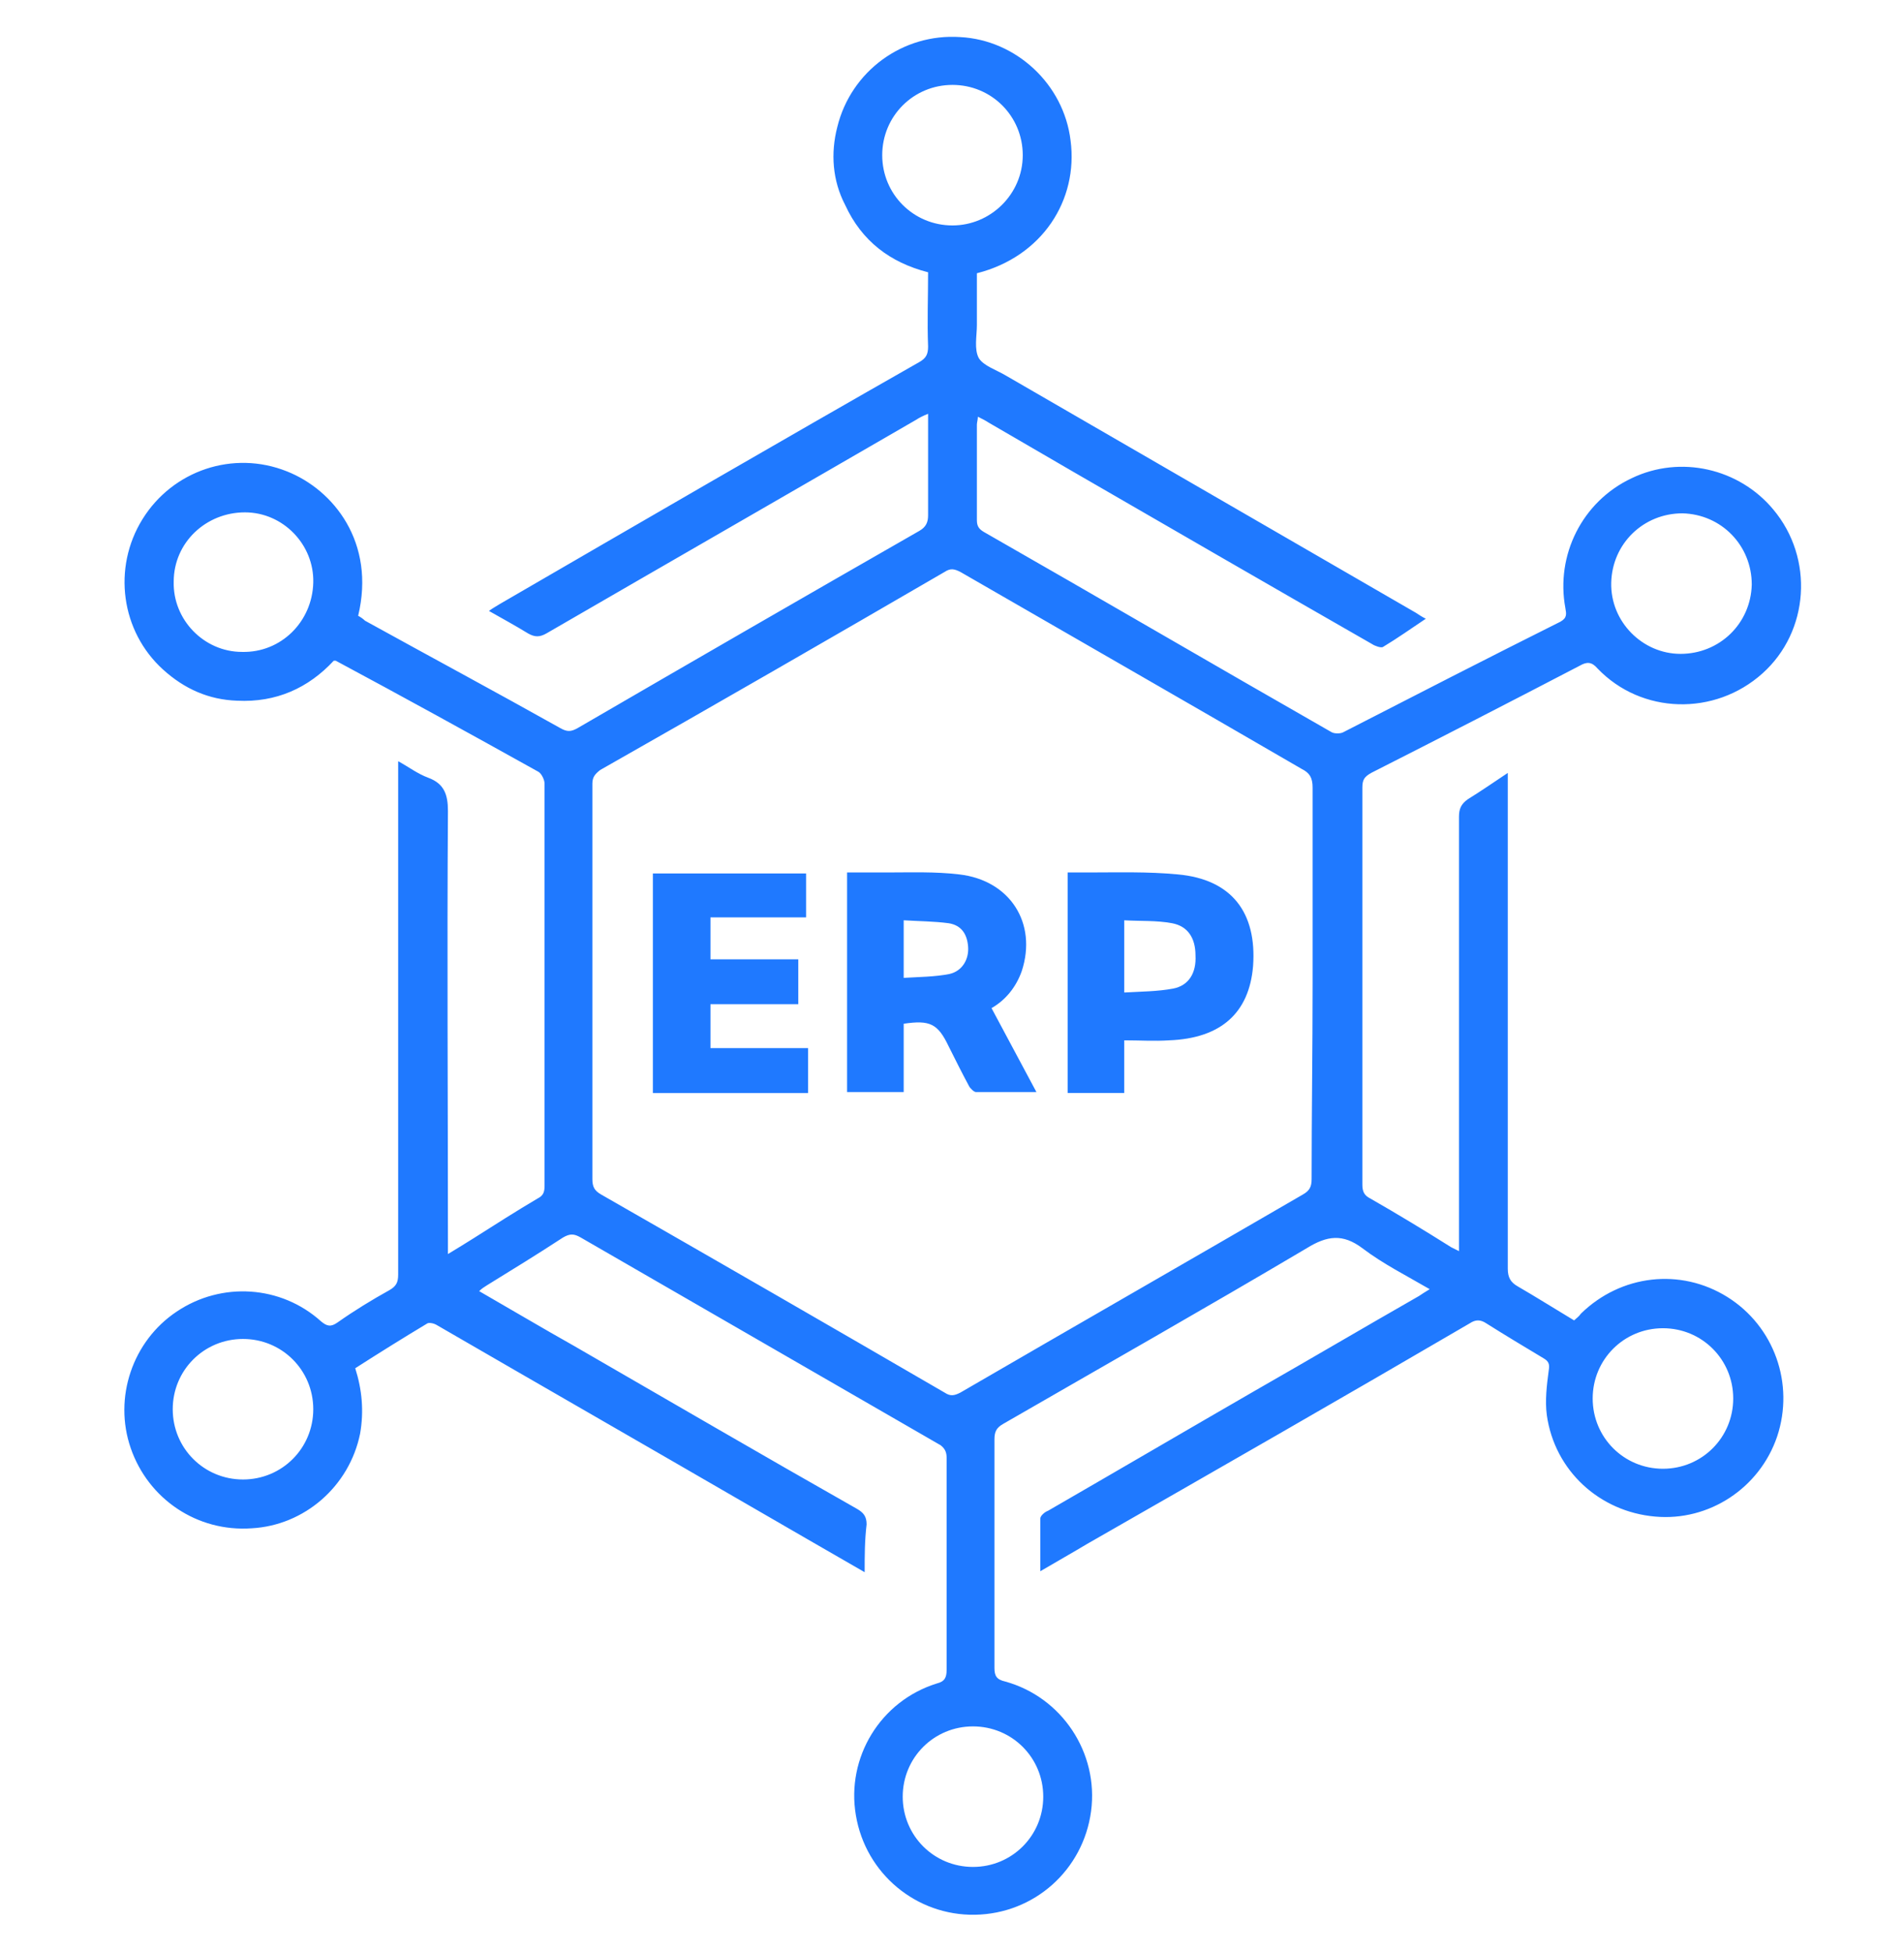
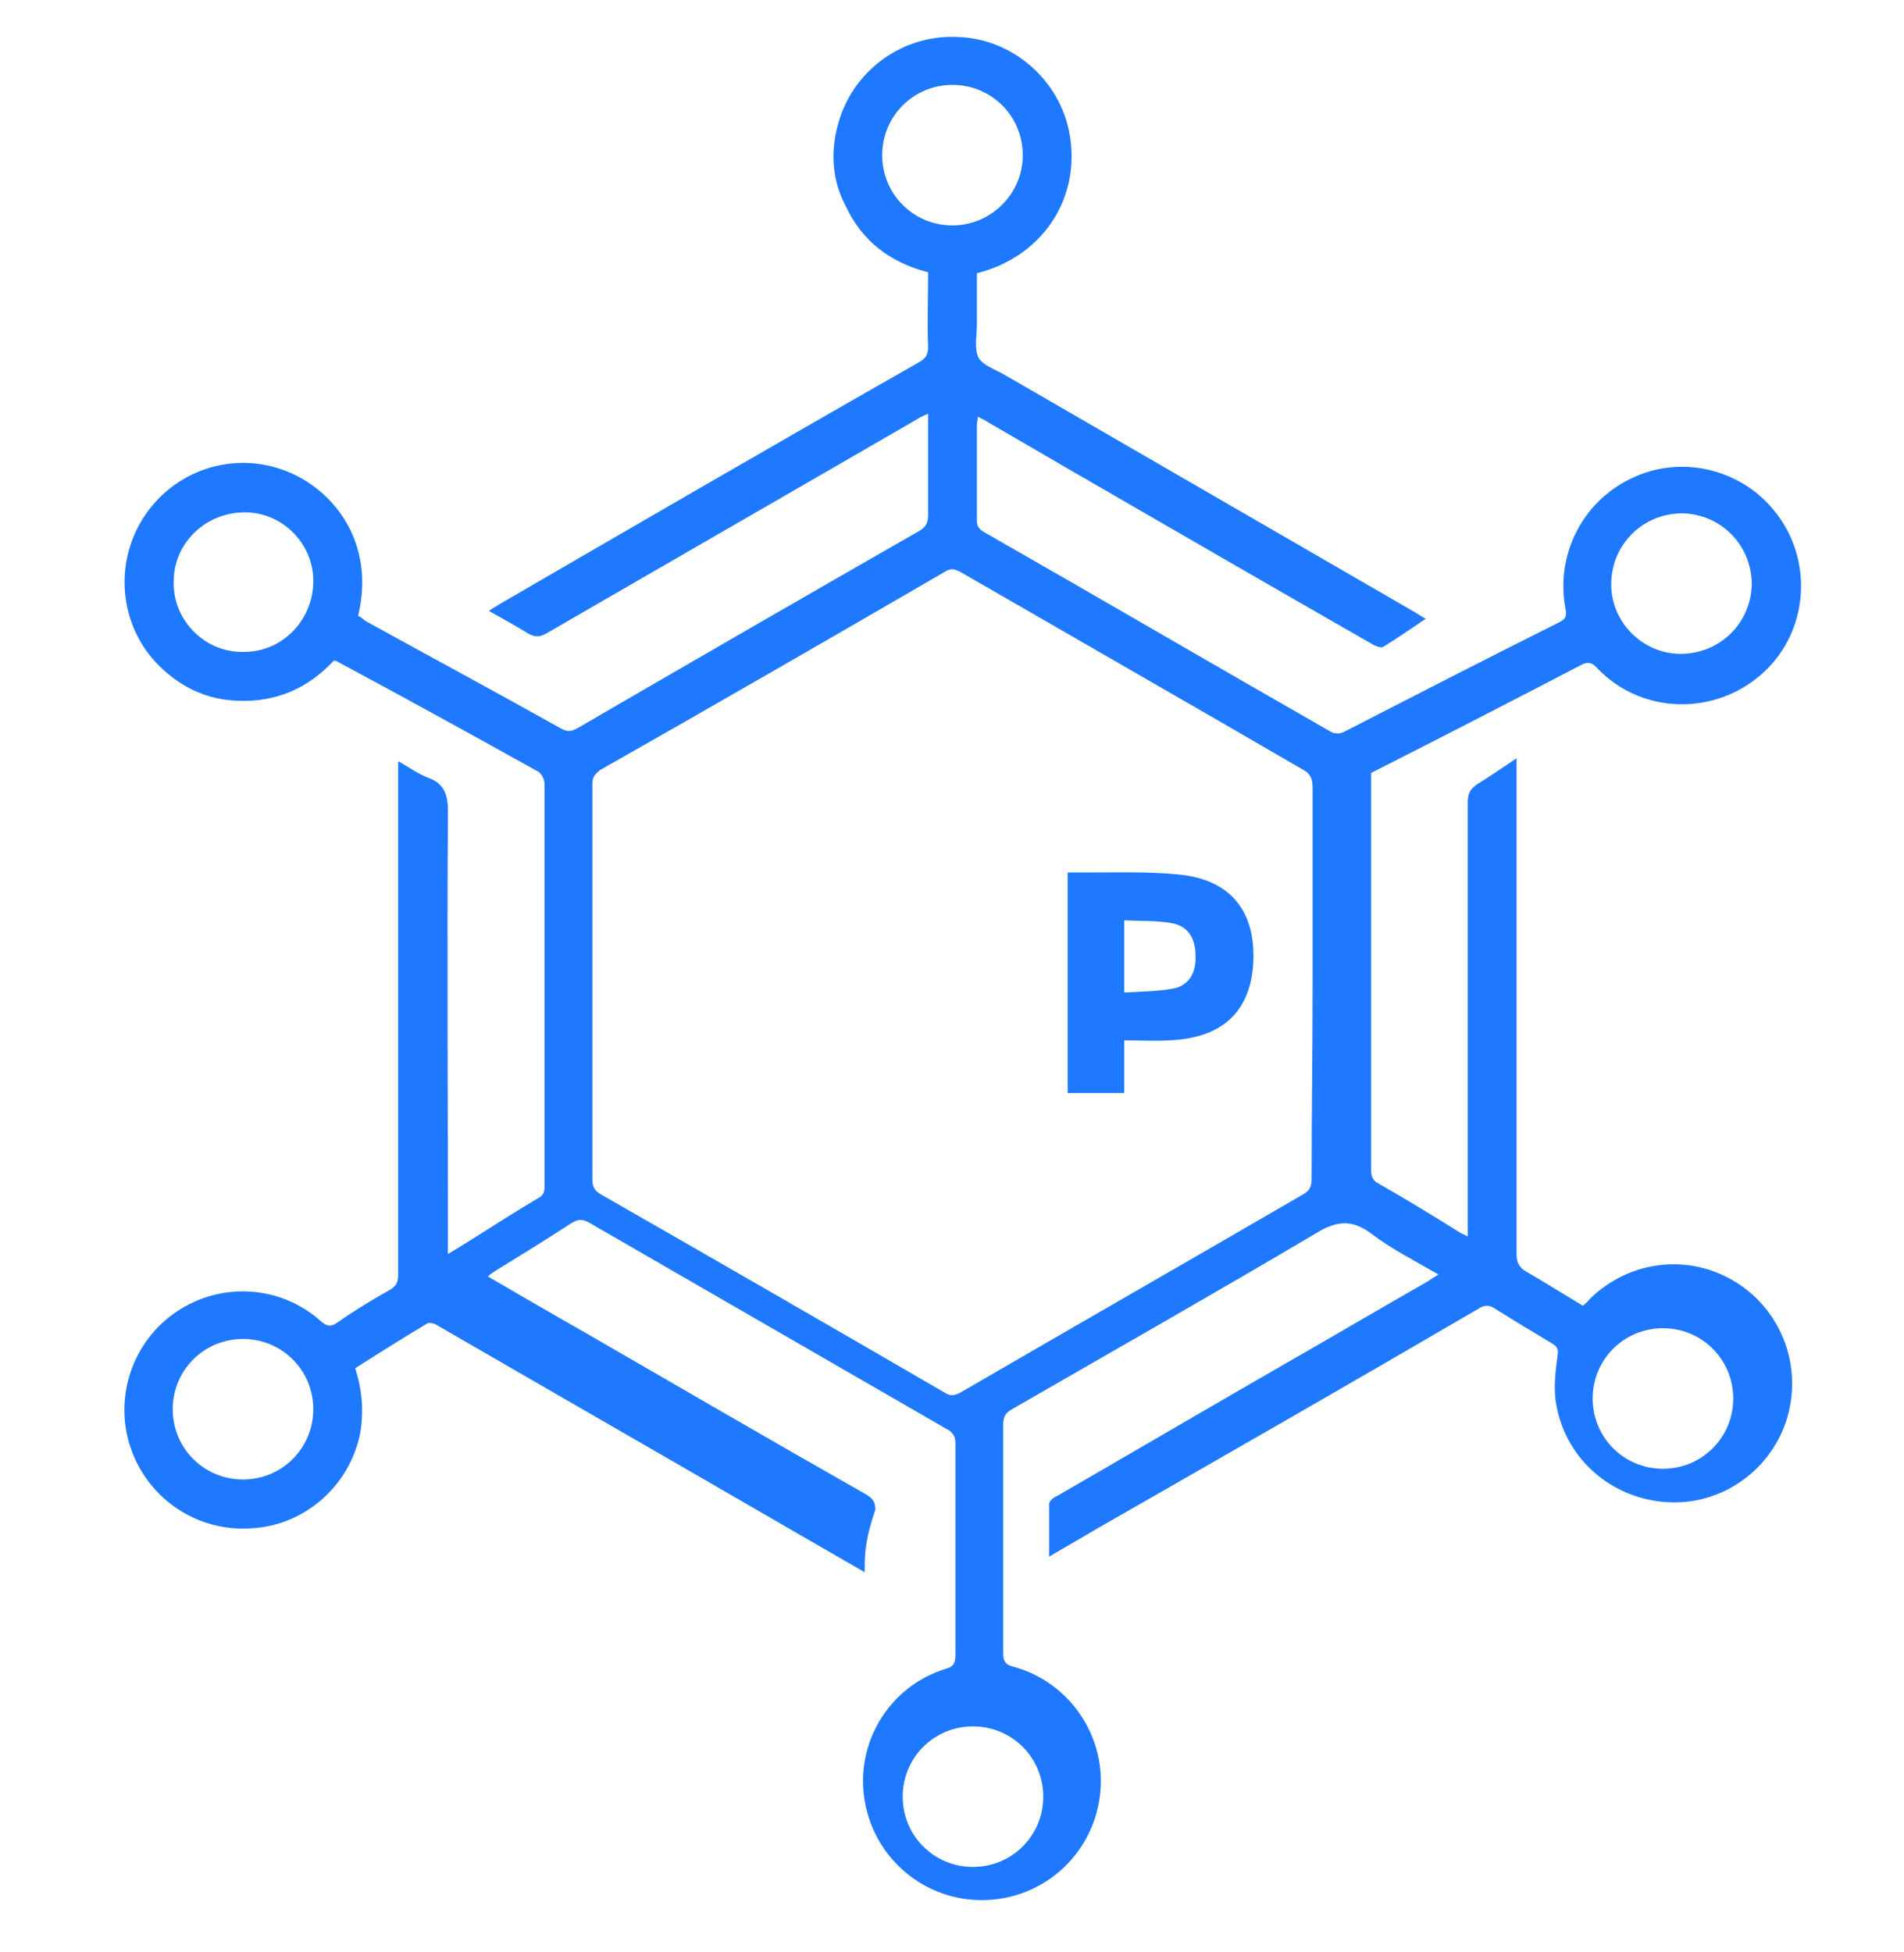
<svg xmlns="http://www.w3.org/2000/svg" id="Layer_1" x="0px" y="0px" viewBox="0 0 19.51 20" style="enable-background:new 0 0 19.51 20;" xml:space="preserve">
  <style type="text/css">	.st0{fill:url(#SVGID_1_);}	.st1{fill:#E1E1E1;}	.st2{fill:#1A2E35;}	.st3{opacity:0.1;}	.st4{fill:#37474F;}	.st5{fill:#455A64;}	.st6{fill:#34A1F8;}	.st7{opacity:0.2;}	.st8{fill:#D268CC;}	.st9{fill:#0089F8;}	.st10{fill:#FFAAA8;}	.st11{fill:#FF9090;}	.st12{fill:#FFFFFF;}	.st13{fill:#F0F0F0;}	.st14{fill:#ECECEC;}	.st15{opacity:0.3;}	.st16{fill:#C76668;}	.st17{opacity:0.5;}	.st18{fill:#59B1F8;}	.st19{opacity:0.85;}	.st20{fill:#0061B0;}	.st21{opacity:0.03;}	.st22{opacity:0.6;}	.st23{opacity:0.5;fill:#FFFFFF;}	.st24{fill:#FAFAFA;}	.st25{fill:#00569C;}	.st26{fill:#8BC8F8;}	.st27{fill:#75BDF8;}	.st28{fill:none;stroke:#FFFFFF;stroke-width:0.834;stroke-linecap:round;stroke-linejoin:round;}	.st29{fill:none;stroke:#FFFFFF;stroke-width:0.834;stroke-linecap:round;stroke-linejoin:round;stroke-dasharray:1.591,3.181;}	.st30{fill:none;stroke:#FFFFFF;stroke-width:0.834;stroke-linecap:round;stroke-linejoin:round;stroke-dasharray:1.742,3.485;}	.st31{fill:none;stroke:#FFFFFF;stroke-width:0.834;stroke-linecap:round;stroke-linejoin:round;stroke-dasharray:1.561,3.122;}	.st32{fill:none;stroke:#FFFFFF;stroke-width:0.834;stroke-linecap:round;stroke-linejoin:round;stroke-dasharray:1.672,3.344;}	.st33{opacity:0.15;}	.st34{opacity:0.85;fill:#FFFFFF;}	.st35{fill:none;stroke:#FFFFFF;stroke-width:0.877;stroke-linecap:round;stroke-linejoin:round;}	.st36{fill:none;stroke:#FFFFFF;stroke-width:0.877;stroke-linecap:round;stroke-linejoin:round;stroke-dasharray:1.674,3.347;}	.st37{fill:none;stroke:#FFFFFF;stroke-width:0.877;stroke-linecap:round;stroke-linejoin:round;stroke-dasharray:1.833,3.667;}	.st38{fill:none;stroke:#FFFFFF;stroke-width:0.877;stroke-linecap:round;stroke-linejoin:round;stroke-dasharray:1.642,3.285;}	.st39{fill:none;stroke:#FFFFFF;stroke-width:0.877;stroke-linecap:round;stroke-linejoin:round;stroke-dasharray:1.76,3.519;}	.st40{fill:#1B1A2E;}	.st41{fill:url(#SVGID_00000080203310771818663740000014763989760873236642_);}	.st42{opacity:0.4;}	.st43{fill:#A65B3C;}	.st44{fill:#1F4168;}	.st45{fill:#FFC89F;}	.st46{fill:#FF9A6C;}	.st47{fill:#1B1B2F;}	.st48{fill:#E43F5A;}	.st49{fill:#F0F2F5;}	.st50{fill:#E1E6EB;}	.st51{fill:#112E4C;}	.st52{fill:url(#SVGID_00000046304325739496479650000003559192981545722780_);}	.st53{fill:#E6E6E6;}	.st54{fill:#9DD8EA;}	.st55{fill:url(#SVGID_00000050649071040603366420000017348123993782407304_);}	.st56{fill:url(#SVGID_00000087409061107924797610000015338152378756131262_);}	.st57{opacity:0.1;fill:url(#SVGID_00000168796032554282139410000007231296504864238271_);}	.st58{opacity:0.2;fill:url(#SVGID_00000125595278557037310890000003434285922289275801_);}	.st59{opacity:0.3;fill:url(#SVGID_00000166653048470328449000000015569311368330886275_);}	.st60{opacity:0.1;fill:url(#SVGID_00000070797261208118922990000011275372222117914788_);}	.st61{opacity:0.2;fill:url(#SVGID_00000020359593457532377840000010424038655072403357_);}	.st62{opacity:0.3;fill:url(#SVGID_00000101814383296066827360000010883997619387336612_);}	.st63{fill:#001F4A;}	.st64{fill:#EDA790;}	.st65{fill:url(#SVGID_00000164483664671001162850000017777994096691540865_);}	.st66{fill:url(#SVGID_00000034074448996062333170000010993356402996541331_);}	.st67{fill:#C88D7B;}	.st68{fill:#FAFFFF;}	.st69{fill:url(#SVGID_00000181777432904070316750000002376259910105776023_);}	.st70{fill:#006FC9;}	.st71{fill:url(#SVGID_00000034072948133686099060000005664660880840241282_);}	.st72{fill:url(#SVGID_00000123417490168886679230000013805640900582926228_);}	.st73{fill:url(#SVGID_00000090995646251556358980000007085527097327061387_);}	.st74{fill:url(#SVGID_00000181790253009149768630000010830113148212224440_);}	.st75{fill:url(#SVGID_00000092422548944922643800000016624842290297690785_);}	.st76{fill:#005EAB;}	.st77{fill-rule:evenodd;clip-rule:evenodd;fill:#0089F8;}	.st78{fill:url(#SVGID_00000137810457288905841010000001928318390280758158_);}	.st79{fill:url(#SVGID_00000054266192243197125790000002158527496848161932_);}	.st80{fill:url(#SVGID_00000021840383143963057580000009259932911082436762_);}	.st81{fill:url(#SVGID_00000101781356283563601480000017483112809748206495_);}	.st82{fill:url(#SVGID_00000034091477874373415330000011499370244430615708_);}	.st83{fill:url(#SVGID_00000014608479829290619030000004186753789083562670_);}	.st84{fill:url(#SVGID_00000002370068293525587670000005498906589556107685_);}	.st85{fill:url(#SVGID_00000046311382493772880950000015518372051418725551_);}	.st86{fill:url(#SVGID_00000117667998629787888480000000947500435271286459_);}	.st87{fill:url(#SVGID_00000145753562798800544410000005790550780320031624_);}	.st88{fill:url(#SVGID_00000079465940729958313610000012913889086891045807_);}	.st89{fill:url(#SVGID_00000142867417056101789670000006163379532381092749_);}	.st90{fill:url(#SVGID_00000151539151563746912970000001916788089860011943_);}	.st91{fill:url(#SVGID_00000065055144181404801290000012054885124216128897_);}	.st92{fill:url(#SVGID_00000038399090116335526650000018110918190861523116_);}	.st93{fill:url(#SVGID_00000064326214563382949500000011727381505423008918_);}	.st94{fill:url(#SVGID_00000154402917879140533400000000288109592844310446_);}	.st95{fill:url(#SVGID_00000053537872248157884410000003053104234805593790_);}	.st96{fill:url(#SVGID_00000057829096093780715670000012903268986980862859_);}	.st97{fill:url(#SVGID_00000165934914911941166240000009451914110359173527_);}	.st98{fill:url(#SVGID_00000076605069122795514130000017323984743521657784_);}	.st99{fill:url(#SVGID_00000035497255740472309430000015487507880020783551_);}	.st100{fill:url(#SVGID_00000084523577522870029210000002824285142068393631_);}	.st101{fill:url(#SVGID_00000039127566924123394370000013907411898416123546_);}	.st102{fill:url(#SVGID_00000167398391551198753510000007490481145052981950_);}	.st103{fill:url(#SVGID_00000098190215659242589970000014578195353003851182_);}	.st104{fill:url(#SVGID_00000099621293217226977440000007980631092109913776_);}	.st105{fill:url(#SVGID_00000047766127700167166940000005308684662005573782_);}	.st106{fill:url(#SVGID_00000176730770630652756510000004476010943466122167_);}	.st107{fill:url(#SVGID_00000153704321250303738010000012900151066897364146_);}	.st108{fill:url(#SVGID_00000031175386898052812280000014331013401870181514_);}	.st109{fill:url(#SVGID_00000017515835081680065150000000239656705758608039_);}	.st110{fill:url(#SVGID_00000053517049013489094900000015789604548656692394_);}	.st111{fill:url(#SVGID_00000078750112755183133290000010262037883184998819_);}	.st112{fill:url(#SVGID_00000157996690085720306050000016351853625783387540_);}	.st113{fill:url(#SVGID_00000152969327199762057910000016221656877133431434_);}	.st114{fill:url(#SVGID_00000112592092842362642550000004625703661830255004_);}	.st115{fill:url(#SVGID_00000164494650886842952070000003884351520786976422_);}	.st116{fill:url(#SVGID_00000046300467023213528800000013178585155693082505_);}	.st117{fill:url(#SVGID_00000020382843637112407330000018047740040228431031_);}	.st118{fill:url(#SVGID_00000078041307873656037530000005261700491518595716_);}	.st119{fill:url(#SVGID_00000178909926311592413900000000608209261522460307_);}	.st120{fill:url(#SVGID_00000069359834181636095790000007306136439054613415_);}	.st121{fill:url(#SVGID_00000055668515820569777080000002949186256657822352_);}	.st122{fill:url(#SVGID_00000155115446728356210330000008291109260763288459_);}	.st123{fill:url(#SVGID_00000000207980923956215040000000975454284494206143_);}	.st124{fill:url(#SVGID_00000035522770410993662780000014829650851210252691_);}	.st125{fill:url(#SVGID_00000028316069041265925340000009186998112036263095_);}	.st126{fill:url(#SVGID_00000100373515389873527210000014470083603410100136_);}	.st127{fill:url(#SVGID_00000066505076403427160460000001849264985756778414_);}	.st128{fill:url(#SVGID_00000047758622389566858710000000091355071777212850_);}	.st129{fill:url(#SVGID_00000068667771444430891710000010793783784768600732_);}	.st130{fill:url(#SVGID_00000054243027864221516910000004257591316984261036_);}	.st131{fill:url(#SVGID_00000012450252715121617280000001867970323149117834_);}	.st132{fill:url(#SVGID_00000047028181177254449180000015572812391760542341_);}	.st133{fill:url(#SVGID_00000145060029460812173390000000023002274530793357_);}	.st134{fill:#010000;}	.st135{opacity:0.56;}	.st136{fill:url(#);}	.st137{fill:url(#SVGID_00000054257957939764614950000003717167996549381532_);}	.st138{fill:#1F79FF;}	.st139{fill:#F9F7F5;}	.st140{fill:#D6C1FF;}	.st141{fill:#F8F8F8;}	.st142{fill:url(#SVGID_00000005954121514041678590000002444137923380282557_);}	.st143{opacity:0.24;}	.st144{fill:#8854FF;}	.st145{fill:url(#SVGID_00000134241776856866783990000001969982622901762192_);}	.st146{fill:url(#SVGID_00000146464306924091008570000000903398100587502779_);}	.st147{fill:url(#SVGID_00000091693672230134861080000008469675016128459924_);}	.st148{opacity:0.56;fill:url(#);}	.st149{fill:url(#SVGID_00000031182444754663228840000012824968992709559945_);}	.st150{fill:none;}	.st151{fill:url(#SVGID_00000042012737408594448830000016209146710557411773_);}	.st152{fill:url(#SVGID_00000132076536360701102660000000823245795097564605_);}	.st153{fill:url(#SVGID_00000149355490694123397100000016353139034321286021_);}	.st154{opacity:0.24;fill:url(#);}	.st155{fill:url(#SVGID_00000145755738260823902640000005798625427957725607_);}	.st156{fill:url(#SVGID_00000089533658739863123020000006977921342464406188_);}	.st157{fill:url(#SVGID_00000111150834671960126320000015887849860410568623_);}	.st158{fill:url(#SVGID_00000118354676104085600640000014423098429386651267_);}	.st159{fill:url(#SVGID_00000043443032349620661590000010721372927735426692_);}	.st160{fill:url(#SVGID_00000090294851973898000230000001079917119816543124_);}	.st161{fill:url(#SVGID_00000106844459680925685650000009135612874965442690_);}	.st162{fill:url(#SVGID_00000033364456837803550580000004349294857087994802_);}	.st163{fill:url(#SVGID_00000147905916961623373720000008318244771840297617_);}	.st164{fill:url(#SVGID_00000131326022475303791460000007430639595482573465_);}	.st165{fill:url(#SVGID_00000117641873934778357790000005619215766565160581_);}	.st166{fill:url(#SVGID_00000080199265910390616410000007853754206386303667_);}	.st167{fill:url(#SVGID_00000010990465217734906180000005061027348425682069_);}	.st168{fill:url(#SVGID_00000106147031535093143780000002122779372824064935_);}	.st169{fill:url(#SVGID_00000002352926167375586500000004187878340008444573_);}	.st170{fill:url(#SVGID_00000170972168509856956520000015648150775560883371_);}	.st171{fill:url(#SVGID_00000049939880775043489830000016632876302301334931_);}	.st172{fill:url(#SVGID_00000031203458811880879590000016357653884143528607_);}	.st173{fill:url(#SVGID_00000070078075327021504340000009079725396305865908_);}	.st174{fill:url(#SVGID_00000174587452338354113900000012915017363055031201_);}	.st175{fill:url(#SVGID_00000071551696101364296940000017685032800839044756_);}	.st176{fill:url(#SVGID_00000164488946662692198410000008068272336987898527_);}	.st177{fill:url(#SVGID_00000147184774024047661400000016379173289118081438_);}	.st178{fill:#A1C7FF;stroke:#000000;stroke-width:0.75;stroke-miterlimit:10;}	.st179{fill:#1F79FF;stroke:#000000;stroke-width:0.5;stroke-miterlimit:10;}	.st180{fill:url(#SVGID_00000021819145205231732030000012433621046156971657_);}	.st181{fill:url(#SVGID_00000100381124026762173070000013419164591327409808_);}	.st182{fill:#FFD0BA;}	.st183{fill:url(#SVGID_00000103953090650349870390000017824972763350799525_);}	.st184{fill:url(#SVGID_00000004518533476550815880000010986179571389996164_);}	.st185{fill:#0F3978;}	.st186{fill:url(#SVGID_00000021086923570306716130000015896593401288706477_);}	.st187{fill:url(#SVGID_00000103246039883806708530000002322642610418556544_);}	.st188{fill:#212121;}	.st189{fill:url(#SVGID_00000174600171045420206490000004030627953948442266_);}	.st190{fill:#121212;}	.st191{fill:url(#SVGID_00000136385232486792783720000005093371152729452947_);}	.st192{fill:url(#SVGID_00000153701340698781009420000005234744678850640789_);}	.st193{fill:#BDB6C2;}	.st194{fill:url(#SVGID_00000141442607170324712620000013513837216520057788_);}	.st195{fill:url(#SVGID_00000055696143434340581460000017791925073149650082_);}	.st196{fill:#5E2625;}	.st197{fill:#D3D1EB;}	.st198{fill:url(#SVGID_00000135684483752883850950000008232042169644904602_);}	.st199{fill:url(#SVGID_00000072280651506685623620000006935973981354153397_);}	.st200{fill:url(#SVGID_00000093856484762860461670000006402360847432241304_);}	.st201{fill:url(#SVGID_00000121978536187407255220000011001489642894289030_);}	.st202{fill:url(#SVGID_00000085948251060948493650000004661931943625479051_);}	.st203{fill:url(#SVGID_00000010281657966172159100000012392841244034728071_);}	.st204{fill:url(#SVGID_00000013895328769505050180000011444072112693257607_);}	.st205{fill:url(#SVGID_00000122709393407063979780000014072456048003511183_);}	.st206{fill:url(#SVGID_00000067203934300841553360000008405391402989833140_);}	.st207{fill:url(#SVGID_00000099663344013980724830000018179979142458301072_);}	.st208{fill:url(#SVGID_00000183931415897552367660000013717074509061600147_);}	.st209{fill:url(#SVGID_00000011020804142579768170000007680421262817080485_);}	.st210{fill:url(#SVGID_00000096039410545480955710000009961839995095933314_);}	.st211{opacity:0.4;fill:url(#SVGID_00000114037033572469166940000011424376745057503634_);}	.st212{fill:url(#SVGID_00000041284625927350366000000010904167806801275012_);}	.st213{fill:url(#SVGID_00000139258930254931290520000010647912358401792404_);}	.st214{fill:url(#SVGID_00000078010706471446021870000009889381885591498679_);}	.st215{fill:url(#SVGID_00000158715887099455095290000011996346451399099320_);}	.st216{fill:url(#SVGID_00000148621846770865646450000002075980608035049915_);}	.st217{opacity:0.4;fill:url(#SVGID_00000183956476370030575200000013929194916217317800_);}	.st218{fill:url(#SVGID_00000138558043766564738060000014031536520618886529_);}	.st219{fill:url(#SVGID_00000181789101967261527170000003982788339339378816_);}	.st220{fill:url(#SVGID_00000120528461573412063080000001017688244526527146_);}	.st221{fill:url(#SVGID_00000006699134917148620460000004245219057379630502_);}	.st222{fill:url(#SVGID_00000095332886798544907460000013945215821142262970_);}	.st223{opacity:0.4;fill:url(#SVGID_00000109009301692660179880000017044005021470849158_);}	.st224{fill:url(#SVGID_00000029754939849215047860000016586370616543797172_);}	.st225{fill:url(#SVGID_00000014623037040157799120000015241432946361789600_);}	.st226{fill:url(#SVGID_00000142870697410559448240000012703023695859090841_);}	.st227{fill:url(#SVGID_00000109741546152853128990000001414460606935784087_);}	.st228{fill:url(#SVGID_00000109730246614856974180000010183386920252069012_);}	.st229{opacity:0.4;fill:url(#SVGID_00000154411537176241146850000016077992062649684375_);}	.st230{fill:url(#SVGID_00000065051457636450464880000018352435827254521774_);}	.st231{fill:url(#SVGID_00000038412736685871711260000005472134874908344977_);}	.st232{fill:url(#SVGID_00000074407399434516716690000004995113089288410299_);}	.st233{fill:url(#SVGID_00000152953314942931374600000002029357316095394199_);}	.st234{fill:url(#SVGID_00000010300644708272968080000011374730010739878552_);}	.st235{opacity:0.4;fill:url(#SVGID_00000013899411549004287190000003876786134074429586_);}	.st236{fill:url(#SVGID_00000080912522452299246390000007705163330043271578_);}	.st237{fill:url(#SVGID_00000094597779301482647990000001065422180147097260_);}	.st238{fill:url(#SVGID_00000090292219739921867050000012491549284937946270_);}	.st239{fill:url(#SVGID_00000113347967352141103190000004201170794941943201_);}	.st240{fill:url(#SVGID_00000148662729920320743260000009960903739272607104_);}	.st241{opacity:0.4;fill:url(#SVGID_00000183249708966222966360000007019893559416306867_);}	.st242{fill:url(#SVGID_00000031184110171172547370000004085508855770381749_);}	.st243{fill:url(#SVGID_00000070840901138532005960000013431840484329728140_);}	.st244{fill:url(#SVGID_00000079456712426094974930000015064435023131637415_);}	.st245{fill:url(#SVGID_00000097488224872110616800000016779126317388343214_);}	.st246{fill:url(#SVGID_00000061465091391813497620000003186800751325852324_);}	.st247{opacity:0.4;fill:url(#SVGID_00000131334717364780950860000001581466562595760013_);}	.st248{fill:url(#SVGID_00000104692435910183242660000014657338000658551732_);}	.st249{fill:url(#SVGID_00000002357262416312747690000011332754933464149637_);}	.st250{fill:url(#SVGID_00000074401998042531615170000015658045505571097740_);}	.st251{fill:url(#SVGID_00000018938761086655986940000015005013744978318249_);}	.st252{fill:url(#SVGID_00000067922483707422526620000001269880659120635547_);}	.st253{opacity:0.4;fill:url(#SVGID_00000062176044979823514150000003965346582767969451_);}	.st254{fill:url(#SVGID_00000104703373712826667750000000644824442974311585_);}	.st255{fill:url(#SVGID_00000049199037714116423340000013740076732890030228_);}	.st256{fill:url(#SVGID_00000030464650120110616610000010244655439363405218_);}	.st257{fill:url(#SVGID_00000084520723322274123230000011873333713588267689_);}	.st258{fill:url(#SVGID_00000182501405776277334180000012864541512791643782_);}	.st259{opacity:0.4;fill:url(#SVGID_00000067233274126381522950000017422488423980663177_);}	.st260{fill:url(#SVGID_00000182508724941602445910000012276594808509872313_);}	.st261{fill:url(#SVGID_00000034061242421690057060000010850279739720208794_);}	.st262{fill:url(#SVGID_00000129900930556285295680000013893079779588649606_);}	.st263{fill:url(#SVGID_00000086660548064182222560000009129701721697516967_);}	.st264{fill:url(#SVGID_00000165953840415953075840000002081851334874866358_);}	.st265{opacity:0.4;fill:url(#SVGID_00000098909412316702314400000000931563371888780949_);}	.st266{fill:url(#SVGID_00000018225288826839363040000018238946079967651504_);}	.st267{fill:url(#SVGID_00000150817360274620987390000013635516699665930136_);}	.st268{fill:url(#SVGID_00000131359316291788754410000015975203828132052405_);}	.st269{fill:url(#SVGID_00000095336904238702697730000000800450063734589617_);}	.st270{fill:url(#SVGID_00000000929106722985260890000001596221459215080372_);}	.st271{opacity:0.4;fill:url(#SVGID_00000067922997128510903170000014447921413485055620_);}	.st272{fill:url(#SVGID_00000018944010565900087650000004008917943860135297_);}	.st273{fill:url(#SVGID_00000146474619883238796980000000118821752364929156_);}	.st274{fill:url(#SVGID_00000020369831089231185640000010070718832148859539_);}	.st275{fill:url(#SVGID_00000145778234221000369590000012660470968131994783_);}	.st276{fill:url(#SVGID_00000116941236512969985720000017810326153787639480_);}	.st277{opacity:0.4;fill:url(#SVGID_00000002362069497030581680000008891872981902086529_);}	.st278{fill:url(#SVGID_00000183934629898435589000000005558278124245656481_);}	.st279{fill:url(#SVGID_00000090269949503016417930000018277465175010057868_);}	.st280{fill:url(#SVGID_00000048487513522189446750000015624052438711331225_);}	.st281{fill:url(#SVGID_00000091008497215319263750000009202341208412796328_);}	.st282{fill:url(#SVGID_00000092438947768339002770000009413767293700683444_);}	.st283{opacity:0.4;fill:url(#SVGID_00000040544064373800028080000011447363305554393222_);}	.st284{fill:url(#SVGID_00000130643506798913174790000015969656618359715993_);}	.st285{fill:url(#SVGID_00000158018269451719521600000009932186911510916227_);}	.st286{fill:url(#SVGID_00000042703388788078047550000010782262134548525704_);}	.st287{fill:url(#SVGID_00000108294686606988173410000012174024376757058233_);}	.st288{fill:url(#SVGID_00000067919435799475578360000002965666701744426150_);}	.st289{opacity:0.4;fill:url(#SVGID_00000067923655246173191320000014232904816001558953_);}	.st290{fill:url(#SVGID_00000149374454753889782160000004558354748160005775_);}	.st291{fill:url(#SVGID_00000169542680969510703010000004210509367348861887_);}	.st292{fill:url(#SVGID_00000084526188641161666200000013777095327581562254_);}	.st293{fill:url(#SVGID_00000113354910754521287410000016549145599454408113_);}	.st294{fill:url(#SVGID_00000086693873896693740840000016725918331790322057_);}	.st295{opacity:0.4;fill:url(#SVGID_00000053504473723343985990000012934276331494219436_);}	.st296{fill:url(#SVGID_00000158746950223714442110000007919787020782805922_);}	.st297{fill:url(#SVGID_00000031891195535239852390000017889827783534719364_);}	.st298{fill:url(#SVGID_00000176045464443558697190000009390841531659918526_);}	.st299{fill:url(#SVGID_00000064344877762022123690000012946166031101569215_);}	.st300{fill:url(#SVGID_00000051373566794212456680000008683473461148893113_);}	.st301{opacity:0.4;fill:url(#SVGID_00000155854079995726955020000004896633681782805906_);}	.st302{fill:url(#SVGID_00000145760600297319834950000015683928380506173374_);}	.st303{fill:url(#SVGID_00000135651168596247003350000010149708914800386478_);}	.st304{fill:url(#SVGID_00000020382971190435286490000018059609233461971885_);}	.st305{fill:url(#SVGID_00000156583747697500559230000016716612723740571806_);}	.st306{fill:url(#SVGID_00000044889280819611312590000014244952336523778953_);}	.st307{opacity:0.4;fill:url(#SVGID_00000160156259478801218540000009314057794033930171_);}	.st308{fill:url(#SVGID_00000005257375836885747420000012571824132353195400_);}	.st309{fill:url(#SVGID_00000108989648771001469030000010971654881715391906_);}	.st310{fill:url(#SVGID_00000111903399678007128590000003176802301950797718_);}	.st311{fill:url(#SVGID_00000183249610522453216300000008889659475161287311_);}	.st312{fill:url(#SVGID_00000158724535255741821180000006227513371973223865_);}	.st313{opacity:0.4;fill:url(#SVGID_00000029760383310770545890000003348505829197443724_);}	.st314{fill:url(#SVGID_00000155139889525788323790000004426316543204391084_);}	.st315{fill:url(#SVGID_00000133512000379477074760000007893411628527632061_);}	.st316{fill:url(#SVGID_00000163050544759812197060000010834067285000648592_);}	.st317{fill:url(#SVGID_00000021084334851996992400000018238351413958235065_);}	.st318{fill:url(#SVGID_00000090273130183990341320000009993265263510568639_);}	.st319{opacity:0.4;fill:url(#SVGID_00000101075385466825094580000006731012940000423333_);}	.st320{fill:url(#SVGID_00000051360801159214335830000011490746387670760344_);}	.st321{fill:url(#SVGID_00000059271761656289070190000013856639529394593954_);}	.st322{fill:url(#SVGID_00000054975723548522549590000017692575808812247199_);}	.st323{fill:url(#SVGID_00000016793233328129157920000004642082097701755323_);}	.st324{fill:url(#SVGID_00000097496790104245882670000002003585490582801041_);}	.st325{opacity:0.4;fill:url(#SVGID_00000047034813381437178250000008571543353348542394_);}</style>
  <g id="Nx7wXL_00000107546340102411538040000004808467964258063008_">
    <g>
-       <path class="st138" d="M8.86,16.11c-0.4-0.23-0.78-0.45-1.16-0.67c-1.07-0.62-2.15-1.24-3.22-1.86c-0.03-0.02-0.08-0.03-0.1-0.02   c-0.25,0.15-0.49,0.3-0.74,0.46c0.07,0.22,0.09,0.44,0.05,0.67c-0.11,0.54-0.57,0.94-1.11,0.97c-0.56,0.04-1.06-0.3-1.24-0.82   c-0.18-0.52,0.02-1.1,0.47-1.4c0.46-0.31,1.07-0.27,1.48,0.1c0.06,0.05,0.1,0.06,0.17,0.01c0.17-0.12,0.35-0.23,0.53-0.33   c0.07-0.04,0.09-0.08,0.09-0.16c0-1.7,0-3.41,0-5.11c0-0.04,0-0.08,0-0.15c0.11,0.06,0.2,0.13,0.31,0.17   c0.16,0.06,0.2,0.17,0.2,0.34c-0.01,1.47,0,2.94,0,4.41c0,0.04,0,0.07,0,0.13c0.1-0.06,0.18-0.11,0.26-0.16   c0.22-0.14,0.44-0.28,0.66-0.41c0.06-0.03,0.07-0.07,0.07-0.13c0-1.37,0-2.74,0-4.12c0-0.04-0.03-0.1-0.06-0.12   C4.82,7.52,4.13,7.14,3.44,6.77c0,0-0.01,0-0.02,0C3.16,7.05,2.83,7.2,2.43,7.18C2.14,7.17,1.89,7.06,1.67,6.86   C1.24,6.47,1.15,5.82,1.46,5.32c0.31-0.5,0.93-0.71,1.48-0.49c0.48,0.19,0.91,0.73,0.73,1.48c0.02,0.01,0.05,0.03,0.07,0.05   c0.67,0.37,1.34,0.73,2,1.1c0.07,0.04,0.11,0.04,0.18,0c1.17-0.68,2.33-1.35,3.5-2.02C9.49,5.4,9.51,5.35,9.51,5.28   c0-0.31,0-0.61,0-0.92c0-0.03,0-0.07,0-0.12C9.46,4.26,9.42,4.28,9.39,4.3C8.13,5.03,6.86,5.76,5.6,6.49   c-0.07,0.04-0.12,0.04-0.19,0c-0.13-0.08-0.26-0.15-0.4-0.23c0.04-0.03,0.08-0.05,0.11-0.07c1.43-0.83,2.86-1.66,4.3-2.48   c0.07-0.04,0.09-0.08,0.09-0.16c-0.01-0.25,0-0.5,0-0.76C9.12,2.69,8.83,2.47,8.66,2.1C8.53,1.85,8.51,1.57,8.58,1.3   c0.14-0.57,0.67-0.96,1.26-0.92c0.57,0.03,1.06,0.48,1.13,1.06c0.08,0.61-0.29,1.19-0.96,1.36c0,0.17,0,0.35,0,0.53   c0,0.11-0.03,0.25,0.02,0.34c0.05,0.08,0.18,0.12,0.28,0.18c1.4,0.81,2.8,1.62,4.2,2.43c0.03,0.02,0.06,0.04,0.1,0.06   c-0.15,0.1-0.29,0.2-0.44,0.29c-0.02,0.01-0.08-0.01-0.11-0.03c-1.03-0.59-2.05-1.18-3.07-1.77c-0.29-0.17-0.57-0.33-0.86-0.5   c-0.03-0.02-0.07-0.04-0.11-0.06c0,0.03-0.01,0.06-0.01,0.08c0,0.33,0,0.66,0,0.98c0,0.06,0.02,0.09,0.07,0.12   c1.19,0.68,2.37,1.37,3.56,2.05c0.03,0.02,0.1,0.02,0.13,0c0.74-0.38,1.48-0.76,2.22-1.13c0.07-0.04,0.06-0.08,0.05-0.14   c-0.1-0.54,0.17-1.09,0.68-1.33c0.5-0.24,1.1-0.1,1.45,0.32c0.42,0.5,0.37,1.25-0.11,1.68c-0.49,0.44-1.24,0.42-1.69-0.05   c-0.06-0.07-0.11-0.07-0.18-0.03c-0.71,0.37-1.43,0.74-2.14,1.1c-0.07,0.04-0.09,0.07-0.09,0.15c0,1.36,0,2.72,0,4.07   c0,0.07,0.02,0.11,0.08,0.14c0.28,0.16,0.56,0.33,0.83,0.5c0.02,0.01,0.04,0.02,0.08,0.04c0-0.06,0-0.11,0-0.16   c0-1.43,0-2.86,0-4.29c0-0.08,0.02-0.13,0.09-0.18c0.13-0.08,0.26-0.17,0.41-0.27c0,0.06,0,0.1,0,0.14c0,1.65,0,3.3,0,4.94   c0,0.09,0.03,0.14,0.1,0.18c0.19,0.11,0.38,0.23,0.58,0.35c0.02-0.02,0.05-0.04,0.07-0.07c0.41-0.4,1.02-0.47,1.5-0.17   c0.48,0.3,0.69,0.89,0.51,1.43c-0.18,0.53-0.7,0.87-1.25,0.82c-0.57-0.05-1.03-0.47-1.11-1.04c-0.02-0.15,0-0.31,0.02-0.46   c0.01-0.06,0-0.09-0.05-0.12c-0.2-0.12-0.4-0.24-0.59-0.36c-0.06-0.04-0.11-0.04-0.17,0c-1.3,0.76-2.61,1.51-3.92,2.26   c-0.15,0.09-0.31,0.18-0.48,0.28c0-0.19,0-0.36,0-0.54c0-0.03,0.05-0.07,0.08-0.08c0.71-0.41,1.41-0.82,2.12-1.23   c0.56-0.32,1.12-0.65,1.68-0.97c0.03-0.02,0.06-0.04,0.11-0.07c-0.24-0.14-0.48-0.26-0.69-0.42c-0.2-0.15-0.36-0.13-0.57,0   c-1.03,0.61-2.07,1.2-3.11,1.8c-0.07,0.04-0.09,0.08-0.09,0.16c0,0.78,0,1.56,0,2.34c0,0.08,0.02,0.12,0.11,0.14   c0.58,0.16,0.96,0.73,0.88,1.33c-0.08,0.6-0.58,1.05-1.19,1.06c-0.6,0.01-1.12-0.42-1.22-1.02c-0.1-0.59,0.25-1.17,0.83-1.35   c0.08-0.02,0.1-0.06,0.1-0.14c0-0.72,0-1.45,0-2.17c0-0.05-0.01-0.09-0.06-0.13c-1.23-0.71-2.46-1.42-3.69-2.13   c-0.07-0.04-0.11-0.04-0.18,0c-0.26,0.17-0.52,0.33-0.78,0.49c-0.03,0.02-0.05,0.03-0.08,0.06c0.33,0.19,0.65,0.38,0.97,0.56   c0.97,0.56,1.93,1.12,2.9,1.67c0.07,0.04,0.1,0.08,0.1,0.16C8.86,15.79,8.86,15.94,8.86,16.11z M13.45,10.08c0-0.67,0-1.34,0-2.01   c0-0.1-0.03-0.15-0.11-0.19C12.17,7.2,11,6.53,9.84,5.86c-0.06-0.03-0.1-0.04-0.16,0C8.51,6.54,7.33,7.22,6.15,7.89   C6.1,7.93,6.07,7.96,6.07,8.03c0,1.35,0,2.7,0,4.05c0,0.08,0.02,0.12,0.09,0.16c1.17,0.67,2.35,1.35,3.52,2.03   c0.06,0.04,0.1,0.03,0.16,0c1.17-0.68,2.34-1.35,3.51-2.03c0.07-0.04,0.09-0.08,0.09-0.16C13.44,11.42,13.45,10.75,13.45,10.08z    M17.76,14.33c0-0.4-0.32-0.72-0.72-0.72c-0.4,0-0.72,0.32-0.72,0.72c0,0.4,0.32,0.72,0.72,0.72   C17.44,15.05,17.76,14.73,17.76,14.33z M2.48,6.68c0.4,0.01,0.72-0.31,0.73-0.71C3.22,5.58,2.9,5.25,2.51,5.25   c-0.4,0-0.73,0.31-0.73,0.71C1.77,6.35,2.09,6.68,2.48,6.68z M2.49,15.16c0.4,0,0.72-0.32,0.72-0.72c0-0.4-0.32-0.72-0.72-0.72   c-0.4,0-0.72,0.32-0.72,0.72C1.77,14.84,2.09,15.16,2.49,15.16z M9.25,18.41c0,0.4,0.32,0.72,0.72,0.72c0.4,0,0.72-0.32,0.72-0.72   c0-0.4-0.32-0.72-0.72-0.72C9.57,17.69,9.25,18.01,9.25,18.41z M9.04,1.59c0,0.4,0.32,0.72,0.72,0.72c0.39,0,0.72-0.32,0.72-0.72   c0-0.4-0.32-0.72-0.72-0.72C9.36,0.87,9.04,1.19,9.04,1.59z M17.22,6.7c0.4,0,0.72-0.31,0.73-0.71c0-0.4-0.31-0.72-0.71-0.73   c-0.4,0-0.72,0.31-0.73,0.71C16.5,6.37,16.83,6.7,17.22,6.7z" />
-       <path class="st138" d="M8.68,8.94c0.13,0,0.27,0,0.4,0c0.25,0,0.5-0.01,0.75,0.02c0.52,0.06,0.8,0.5,0.64,0.99   c-0.06,0.17-0.17,0.3-0.31,0.38c0.15,0.28,0.3,0.56,0.46,0.86c-0.23,0-0.43,0-0.62,0c-0.02,0-0.06-0.04-0.07-0.06   C9.86,11,9.79,10.86,9.72,10.72c-0.11-0.23-0.19-0.27-0.46-0.23c0,0.23,0,0.46,0,0.7c-0.2,0-0.39,0-0.58,0   C8.68,10.45,8.68,9.7,8.68,8.94z M9.26,10.02c0.16-0.01,0.32-0.01,0.47-0.04C9.86,9.95,9.93,9.83,9.92,9.7   c-0.01-0.13-0.07-0.22-0.2-0.24c-0.15-0.02-0.3-0.02-0.46-0.03C9.26,9.63,9.26,9.81,9.26,10.02z" />
+       <path class="st138" d="M8.86,16.11c-0.4-0.23-0.78-0.45-1.16-0.67c-1.07-0.62-2.15-1.24-3.22-1.86c-0.03-0.02-0.08-0.03-0.1-0.02   c-0.25,0.15-0.49,0.3-0.74,0.46c0.07,0.22,0.09,0.44,0.05,0.67c-0.11,0.54-0.57,0.94-1.11,0.97c-0.56,0.04-1.06-0.3-1.24-0.82   c-0.18-0.52,0.02-1.1,0.47-1.4c0.46-0.31,1.07-0.27,1.48,0.1c0.06,0.05,0.1,0.06,0.17,0.01c0.17-0.12,0.35-0.23,0.53-0.33   c0.07-0.04,0.09-0.08,0.09-0.16c0-1.7,0-3.41,0-5.11c0-0.04,0-0.08,0-0.15c0.11,0.06,0.2,0.13,0.31,0.17   c0.16,0.06,0.2,0.17,0.2,0.34c-0.01,1.47,0,2.94,0,4.41c0,0.04,0,0.07,0,0.13c0.1-0.06,0.18-0.11,0.26-0.16   c0.22-0.14,0.44-0.28,0.66-0.41c0.06-0.03,0.07-0.07,0.07-0.13c0-1.37,0-2.74,0-4.12c0-0.04-0.03-0.1-0.06-0.12   C4.82,7.52,4.13,7.14,3.44,6.77c0,0-0.01,0-0.02,0C3.16,7.05,2.83,7.2,2.43,7.18C2.14,7.17,1.89,7.06,1.67,6.86   C1.24,6.47,1.15,5.82,1.46,5.32c0.31-0.5,0.93-0.71,1.48-0.49c0.48,0.19,0.91,0.73,0.73,1.48c0.02,0.01,0.05,0.03,0.07,0.05   c0.67,0.37,1.34,0.73,2,1.1c0.07,0.04,0.11,0.04,0.18,0c1.17-0.68,2.33-1.35,3.5-2.02C9.49,5.4,9.51,5.35,9.51,5.28   c0-0.31,0-0.61,0-0.92c0-0.03,0-0.07,0-0.12C9.46,4.26,9.42,4.28,9.39,4.3C8.13,5.03,6.86,5.76,5.6,6.49   c-0.07,0.04-0.12,0.04-0.19,0c-0.13-0.08-0.26-0.15-0.4-0.23c0.04-0.03,0.08-0.05,0.11-0.07c1.43-0.83,2.86-1.66,4.3-2.48   c0.07-0.04,0.09-0.08,0.09-0.16c-0.01-0.25,0-0.5,0-0.76C9.12,2.69,8.83,2.47,8.66,2.1C8.53,1.85,8.51,1.57,8.58,1.3   c0.14-0.57,0.67-0.96,1.26-0.92c0.57,0.03,1.06,0.48,1.13,1.06c0.08,0.61-0.29,1.19-0.96,1.36c0,0.17,0,0.35,0,0.53   c0,0.11-0.03,0.25,0.02,0.34c0.05,0.08,0.18,0.12,0.28,0.18c1.4,0.81,2.8,1.62,4.2,2.43c0.03,0.02,0.06,0.04,0.1,0.06   c-0.15,0.1-0.29,0.2-0.44,0.29c-0.02,0.01-0.08-0.01-0.11-0.03c-1.03-0.59-2.05-1.18-3.07-1.77c-0.29-0.17-0.57-0.33-0.86-0.5   c-0.03-0.02-0.07-0.04-0.11-0.06c0,0.03-0.01,0.06-0.01,0.08c0,0.33,0,0.66,0,0.98c0,0.06,0.02,0.09,0.07,0.12   c1.19,0.68,2.37,1.37,3.56,2.05c0.03,0.02,0.1,0.02,0.13,0c0.74-0.38,1.48-0.76,2.22-1.13c0.07-0.04,0.06-0.08,0.05-0.14   c-0.1-0.54,0.17-1.09,0.68-1.33c0.5-0.24,1.1-0.1,1.45,0.32c0.42,0.5,0.37,1.25-0.11,1.68c-0.49,0.44-1.24,0.42-1.69-0.05   c-0.06-0.07-0.11-0.07-0.18-0.03c-0.71,0.37-1.43,0.74-2.14,1.1c0,1.36,0,2.72,0,4.07   c0,0.07,0.02,0.11,0.08,0.14c0.28,0.16,0.56,0.33,0.83,0.5c0.02,0.01,0.04,0.02,0.08,0.04c0-0.06,0-0.11,0-0.16   c0-1.43,0-2.86,0-4.29c0-0.08,0.02-0.13,0.09-0.18c0.13-0.08,0.26-0.17,0.41-0.27c0,0.06,0,0.1,0,0.14c0,1.65,0,3.3,0,4.94   c0,0.09,0.03,0.14,0.1,0.18c0.19,0.11,0.38,0.23,0.58,0.35c0.02-0.02,0.05-0.04,0.07-0.07c0.41-0.4,1.02-0.47,1.5-0.17   c0.48,0.3,0.69,0.89,0.51,1.43c-0.18,0.53-0.7,0.87-1.25,0.82c-0.57-0.05-1.03-0.47-1.11-1.04c-0.02-0.15,0-0.31,0.02-0.46   c0.01-0.06,0-0.09-0.05-0.12c-0.2-0.12-0.4-0.24-0.59-0.36c-0.06-0.04-0.11-0.04-0.17,0c-1.3,0.76-2.61,1.51-3.92,2.26   c-0.15,0.09-0.31,0.18-0.48,0.28c0-0.19,0-0.36,0-0.54c0-0.03,0.05-0.07,0.08-0.08c0.71-0.41,1.41-0.82,2.12-1.23   c0.56-0.32,1.12-0.65,1.68-0.97c0.03-0.02,0.06-0.04,0.11-0.07c-0.24-0.14-0.48-0.26-0.69-0.42c-0.2-0.15-0.36-0.13-0.57,0   c-1.03,0.61-2.07,1.2-3.11,1.8c-0.07,0.04-0.09,0.08-0.09,0.16c0,0.78,0,1.56,0,2.34c0,0.08,0.02,0.12,0.11,0.14   c0.58,0.16,0.96,0.73,0.88,1.33c-0.08,0.6-0.58,1.05-1.19,1.06c-0.6,0.01-1.12-0.42-1.22-1.02c-0.1-0.59,0.25-1.17,0.83-1.35   c0.08-0.02,0.1-0.06,0.1-0.14c0-0.72,0-1.45,0-2.17c0-0.05-0.01-0.09-0.06-0.13c-1.23-0.71-2.46-1.42-3.69-2.13   c-0.07-0.04-0.11-0.04-0.18,0c-0.26,0.17-0.52,0.33-0.78,0.49c-0.03,0.02-0.05,0.03-0.08,0.06c0.33,0.19,0.65,0.38,0.97,0.56   c0.97,0.56,1.93,1.12,2.9,1.67c0.07,0.04,0.1,0.08,0.1,0.16C8.86,15.79,8.86,15.94,8.86,16.11z M13.45,10.08c0-0.67,0-1.34,0-2.01   c0-0.1-0.03-0.15-0.11-0.19C12.17,7.2,11,6.53,9.84,5.86c-0.06-0.03-0.1-0.04-0.16,0C8.51,6.54,7.33,7.22,6.15,7.89   C6.1,7.93,6.07,7.96,6.07,8.03c0,1.35,0,2.7,0,4.05c0,0.08,0.02,0.12,0.09,0.16c1.17,0.67,2.35,1.35,3.52,2.03   c0.06,0.04,0.1,0.03,0.16,0c1.17-0.68,2.34-1.35,3.51-2.03c0.07-0.04,0.09-0.08,0.09-0.16C13.44,11.42,13.45,10.75,13.45,10.08z    M17.76,14.33c0-0.4-0.32-0.72-0.72-0.72c-0.4,0-0.72,0.32-0.72,0.72c0,0.4,0.32,0.72,0.72,0.72   C17.44,15.05,17.76,14.73,17.76,14.33z M2.48,6.68c0.4,0.01,0.72-0.31,0.73-0.71C3.22,5.58,2.9,5.25,2.51,5.25   c-0.4,0-0.73,0.31-0.73,0.71C1.77,6.35,2.09,6.68,2.48,6.68z M2.49,15.16c0.4,0,0.72-0.32,0.72-0.72c0-0.4-0.32-0.72-0.72-0.72   c-0.4,0-0.72,0.32-0.72,0.72C1.77,14.84,2.09,15.16,2.49,15.16z M9.25,18.41c0,0.4,0.32,0.72,0.72,0.72c0.4,0,0.72-0.32,0.72-0.72   c0-0.4-0.32-0.72-0.72-0.72C9.57,17.69,9.25,18.01,9.25,18.41z M9.04,1.59c0,0.4,0.32,0.72,0.72,0.72c0.39,0,0.72-0.32,0.72-0.72   c0-0.4-0.32-0.72-0.72-0.72C9.36,0.87,9.04,1.19,9.04,1.59z M17.22,6.7c0.4,0,0.72-0.31,0.73-0.71c0-0.4-0.31-0.72-0.71-0.73   c-0.4,0-0.72,0.31-0.73,0.71C16.5,6.37,16.83,6.7,17.22,6.7z" />
      <path class="st138" d="M10.94,8.94c0.07,0,0.13,0,0.2,0c0.31,0,0.62-0.01,0.93,0.02c0.55,0.05,0.81,0.39,0.77,0.94   c-0.04,0.48-0.33,0.74-0.86,0.76c-0.15,0.01-0.3,0-0.46,0c0,0.19,0,0.36,0,0.54c-0.2,0-0.38,0-0.58,0   C10.94,10.45,10.94,9.7,10.94,8.94z M11.52,10.17c0.17-0.01,0.34-0.01,0.5-0.04c0.16-0.03,0.24-0.16,0.23-0.34   c0-0.18-0.08-0.3-0.24-0.33c-0.16-0.03-0.32-0.02-0.49-0.03C11.52,9.68,11.52,9.91,11.52,10.17z" />
-       <path class="st138" d="M8.26,8.95c0,0.15,0,0.3,0,0.45c-0.33,0-0.65,0-0.98,0c0,0.14,0,0.28,0,0.43c0.3,0,0.6,0,0.9,0   c0,0.16,0,0.3,0,0.46c-0.3,0-0.6,0-0.9,0c0,0.15,0,0.3,0,0.45c0.33,0,0.66,0,1,0c0,0.16,0,0.31,0,0.46c-0.53,0-1.06,0-1.59,0   c0-0.75,0-1.5,0-2.25C7.21,8.95,7.73,8.95,8.26,8.95z" />
    </g>
  </g>
</svg>